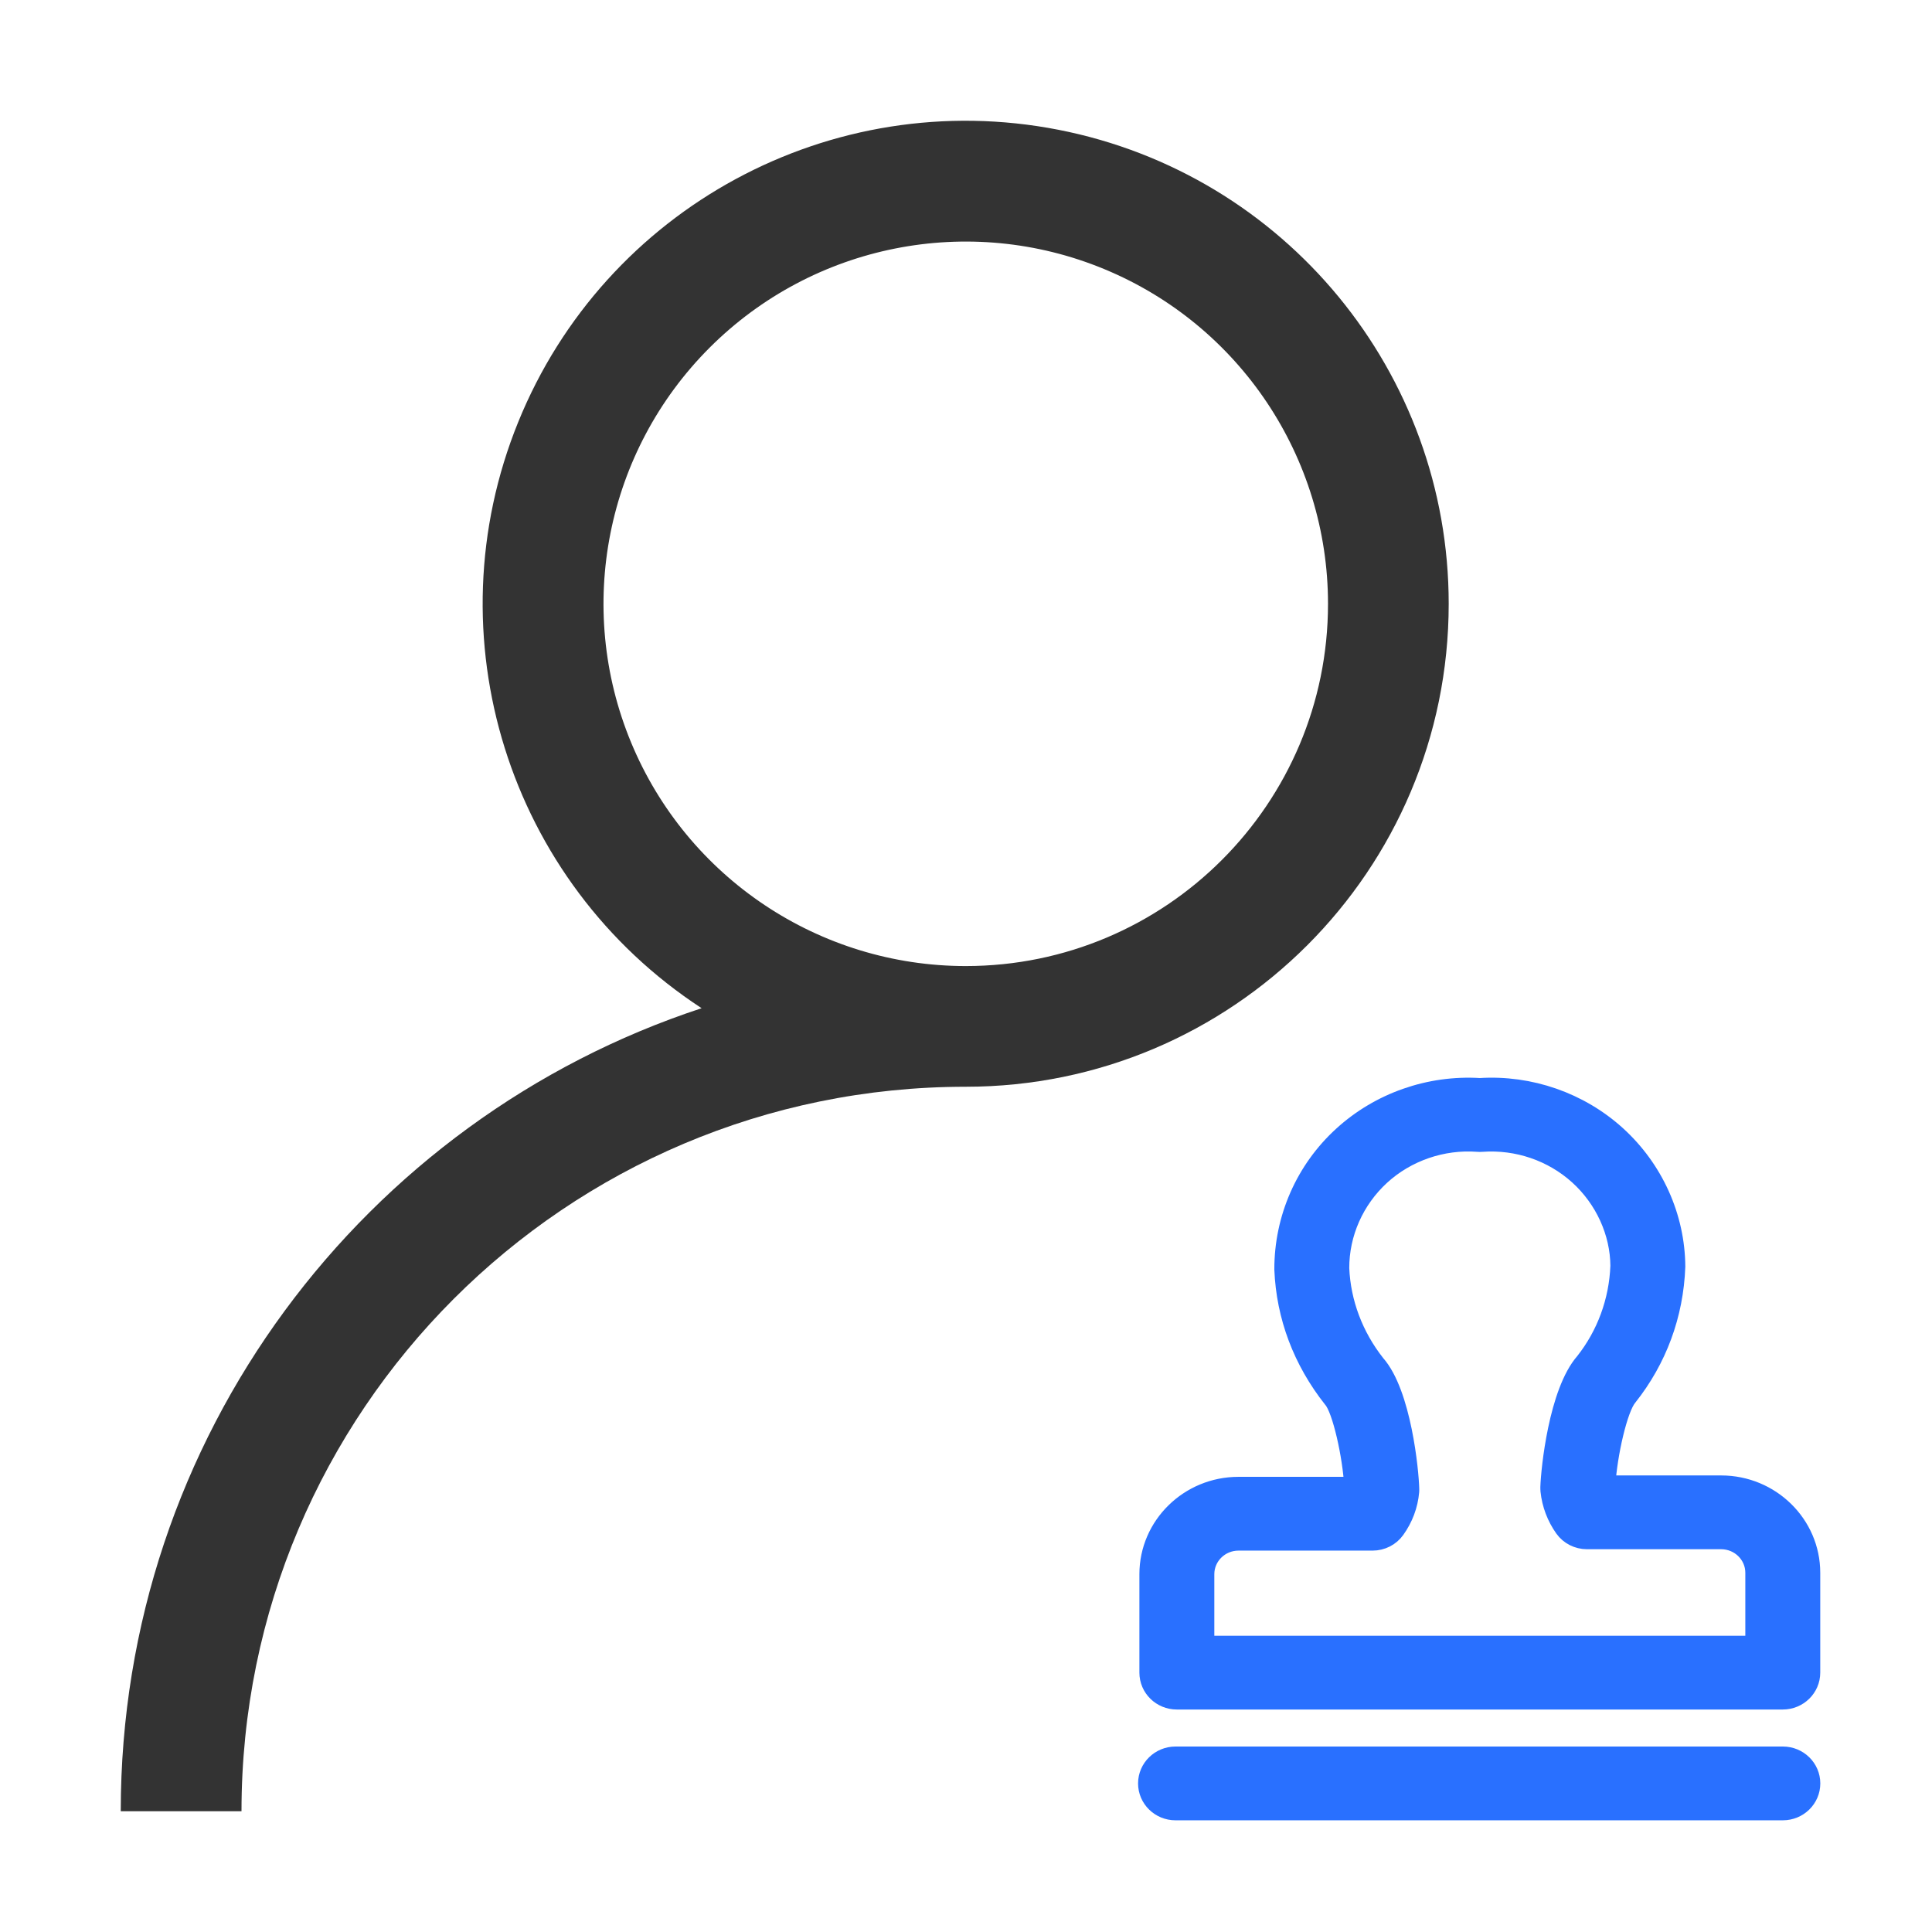
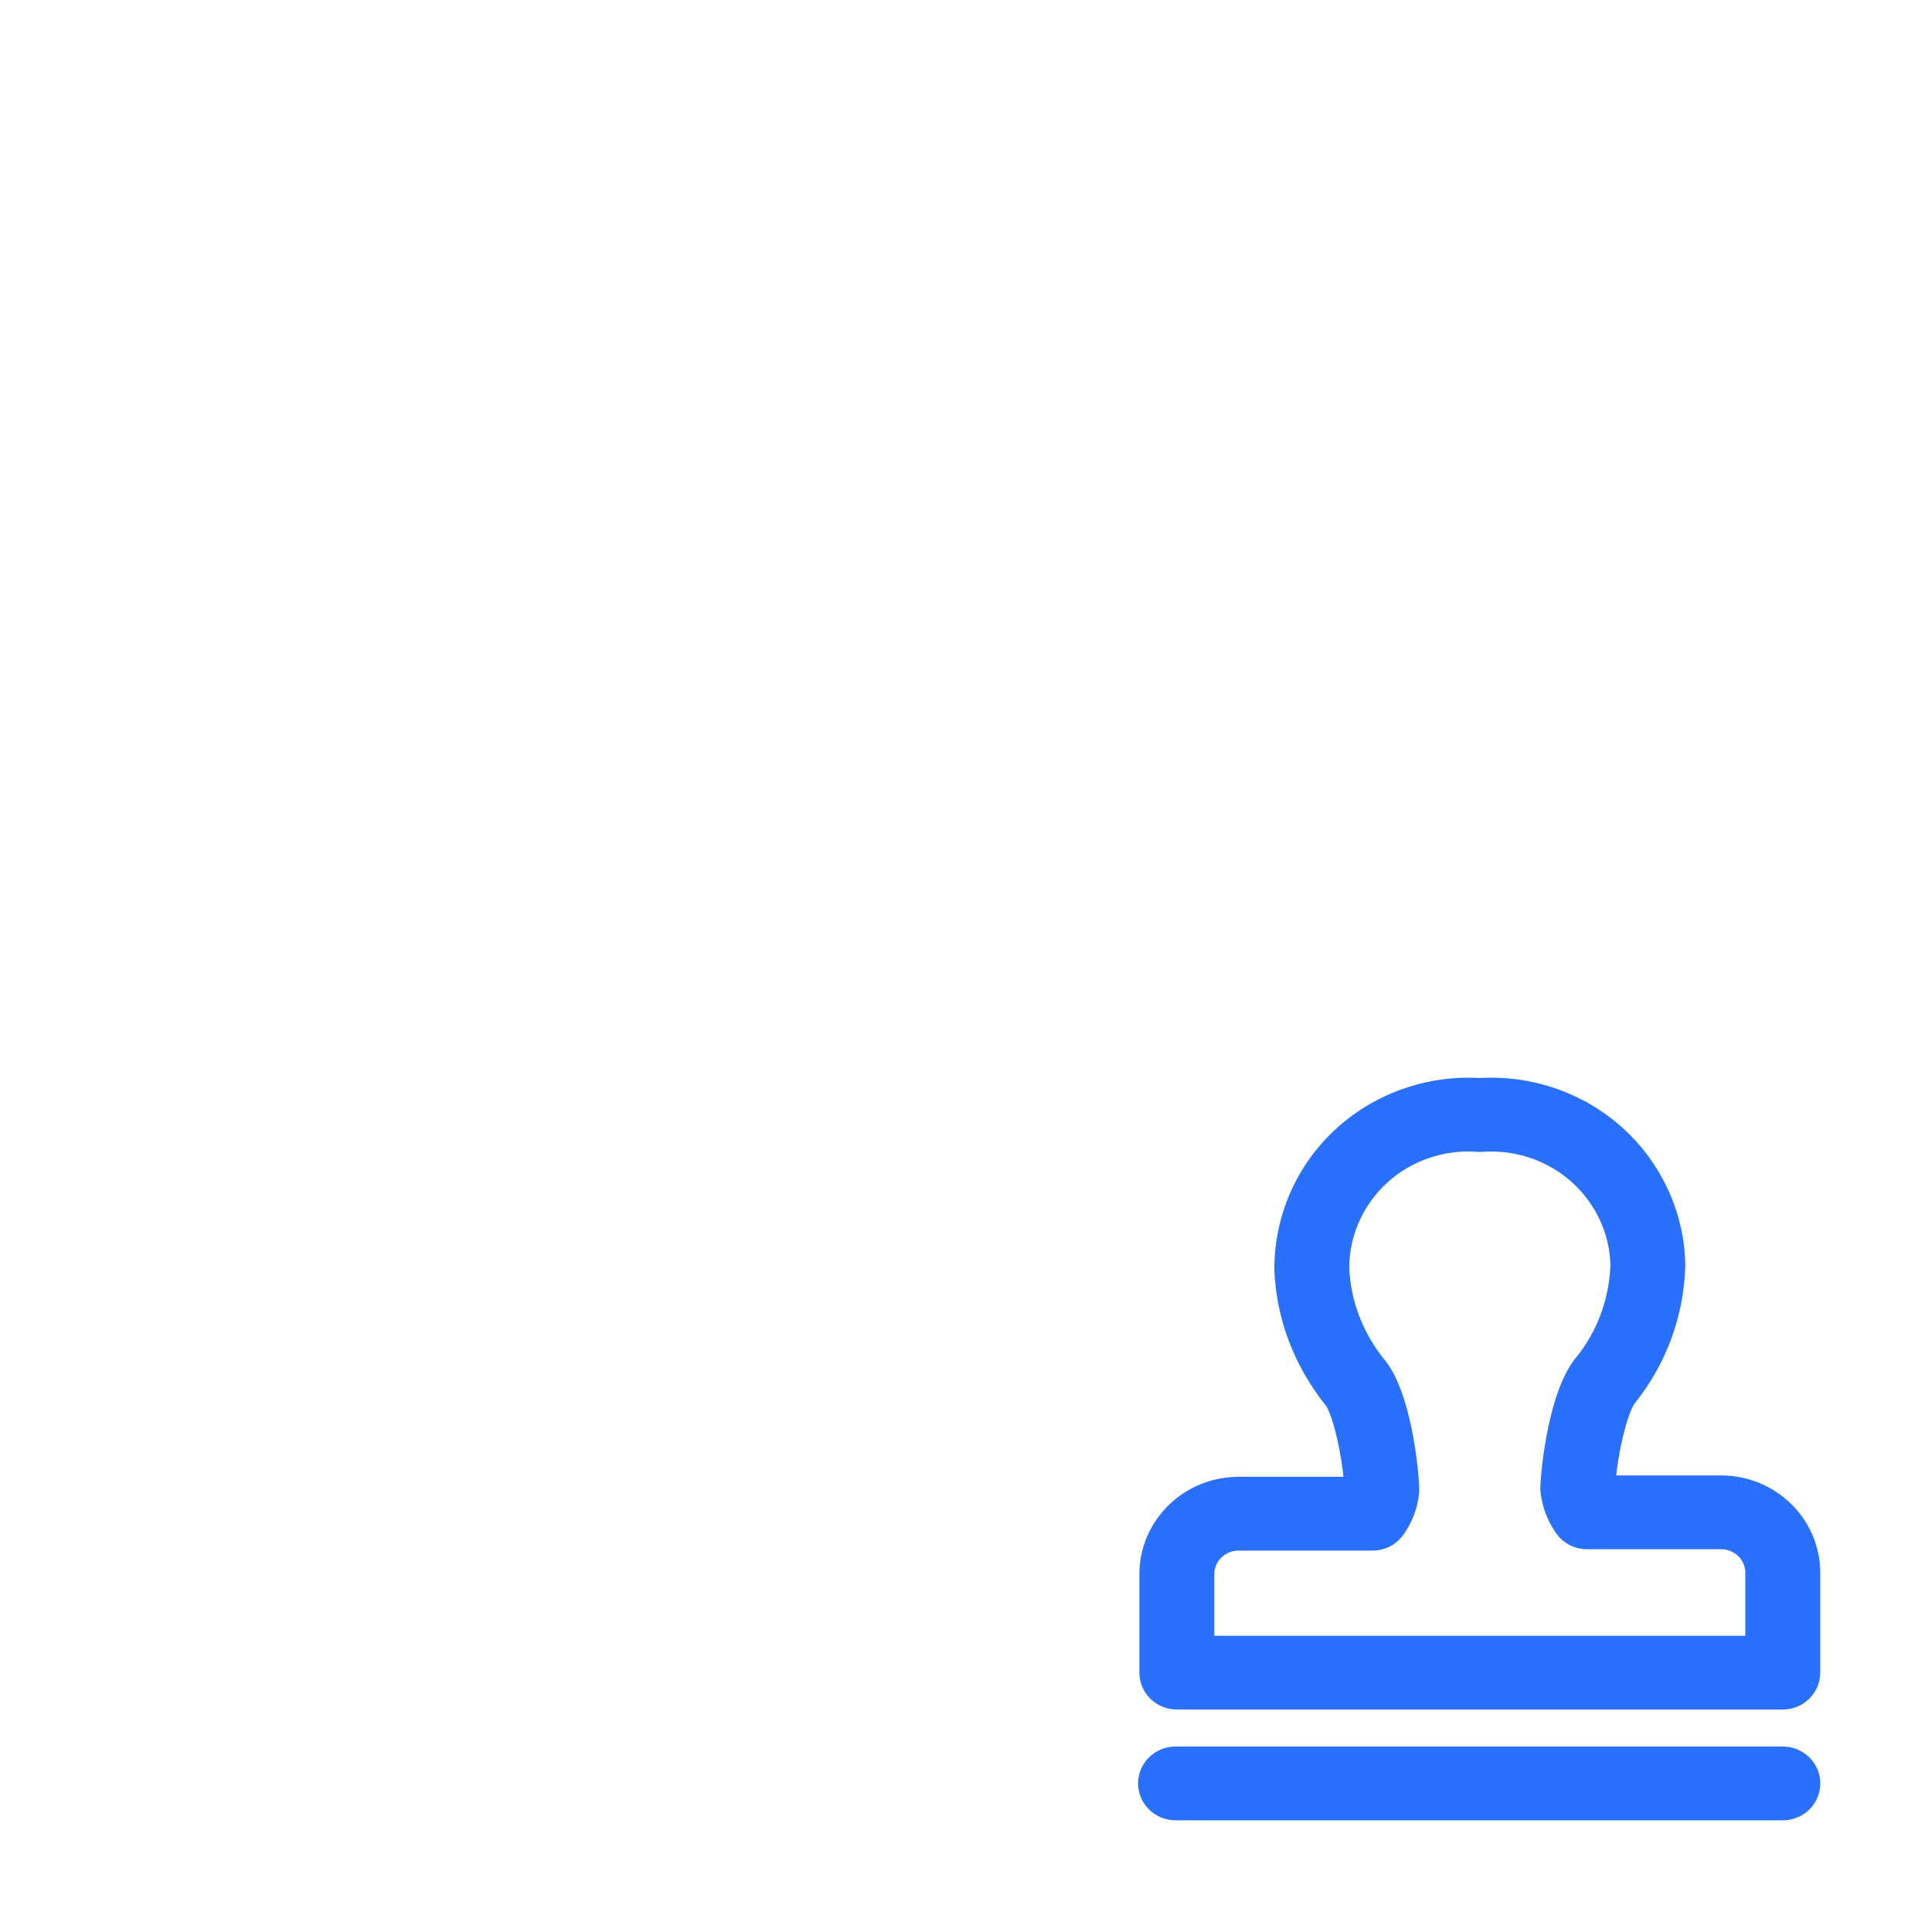
<svg xmlns="http://www.w3.org/2000/svg" width="32px" height="32px" viewBox="0 0 32 32" version="1.1">
  <title>icon-加审核员</title>
  <g id="icon-加审核员" stroke="none" stroke-width="1" fill="none" fill-rule="evenodd">
    <g id="编组-3" fill="#333333" fill-rule="nonzero">
      <g id="编组" transform="translate(2, 2)">
-         <path d="M9.621,14.699 C6.416,12.606 5.143,8.537 6.583,4.991 C8.022,1.445 11.772,-0.584 15.528,0.149 C19.285,0.883 21.995,4.174 21.995,8.001 C21.995,12.418 18.414,15.999 13.997,16 C7.371,16 2,21.373 2,28 L0,28 C0,21.796 4.034,16.535 9.621,14.699 Z M13.997,14.001 C17.31,14 19.996,11.314 19.996,8.001 C19.996,5.574 18.534,3.386 16.292,2.458 C14.05,1.529 11.469,2.043 9.753,3.759 C8.037,5.475 7.524,8.056 8.453,10.298 C9.382,12.539 11.57,14.001 13.997,14.001 L13.997,14.001 Z" id="形状" />
-       </g>
+         </g>
    </g>
    <g id="编组" transform="translate(19, 18)" fill="#2970FF" fill-rule="nonzero" stroke="#2970FF" stroke-width="0.3">
      <path d="M10.529,12 L0.47,12 C0.211,12 0,11.794 0,11.539 C0,11.284 0.211,11.078 0.47,11.078 L10.53,11.078 C10.789,11.078 11,11.284 11,11.539 C11,11.794 10.789,12 10.529,12 Z M10.528,10.165 L0.492,10.165 C0.232,10.165 0.022,9.959 0.022,9.704 L0.022,8.073 C0.022,7.267 0.691,6.611 1.513,6.611 L3.414,6.611 C3.389,6.125 3.219,5.346 3.067,5.174 C2.564,4.539 2.289,3.803 2.257,3.027 C2.255,2.177 2.61,1.373 3.233,0.805 C3.846,0.245 4.673,-0.046 5.511,0.006 C6.342,-0.047 7.166,0.241 7.778,0.795 C8.399,1.358 8.759,2.154 8.764,2.98 C8.734,3.781 8.459,4.52 7.969,5.138 C7.806,5.326 7.635,6.102 7.607,6.588 L9.508,6.588 C10.33,6.588 10.999,7.244 10.999,8.05 L10.999,9.704 C10.999,9.959 10.788,10.165 10.528,10.165 Z M0.963,9.243 L10.058,9.243 L10.058,8.05 C10.058,7.752 9.811,7.51 9.508,7.51 L7.285,7.51 C7.132,7.51 6.988,7.437 6.9,7.314 C6.77,7.131 6.688,6.916 6.665,6.692 C6.663,6.672 6.663,6.652 6.663,6.632 C6.672,6.341 6.801,5.056 7.241,4.555 C7.595,4.107 7.801,3.552 7.823,2.966 C7.819,2.414 7.57,1.862 7.14,1.473 C6.71,1.084 6.131,0.886 5.546,0.928 C5.523,0.93 5.5,0.93 5.477,0.928 C4.89,0.884 4.304,1.086 3.874,1.479 C3.443,1.874 3.196,2.43 3.198,3.007 C3.222,3.573 3.428,4.126 3.794,4.589 C4.225,5.076 4.35,6.365 4.357,6.658 C4.358,6.675 4.357,6.692 4.356,6.708 C4.336,6.932 4.255,7.149 4.12,7.337 C4.032,7.46 3.888,7.533 3.735,7.533 L1.513,7.533 C1.21,7.533 0.963,7.775 0.963,8.073 L0.963,9.243 L0.963,9.243 Z" id="形状" />
    </g>
  </g>
</svg>